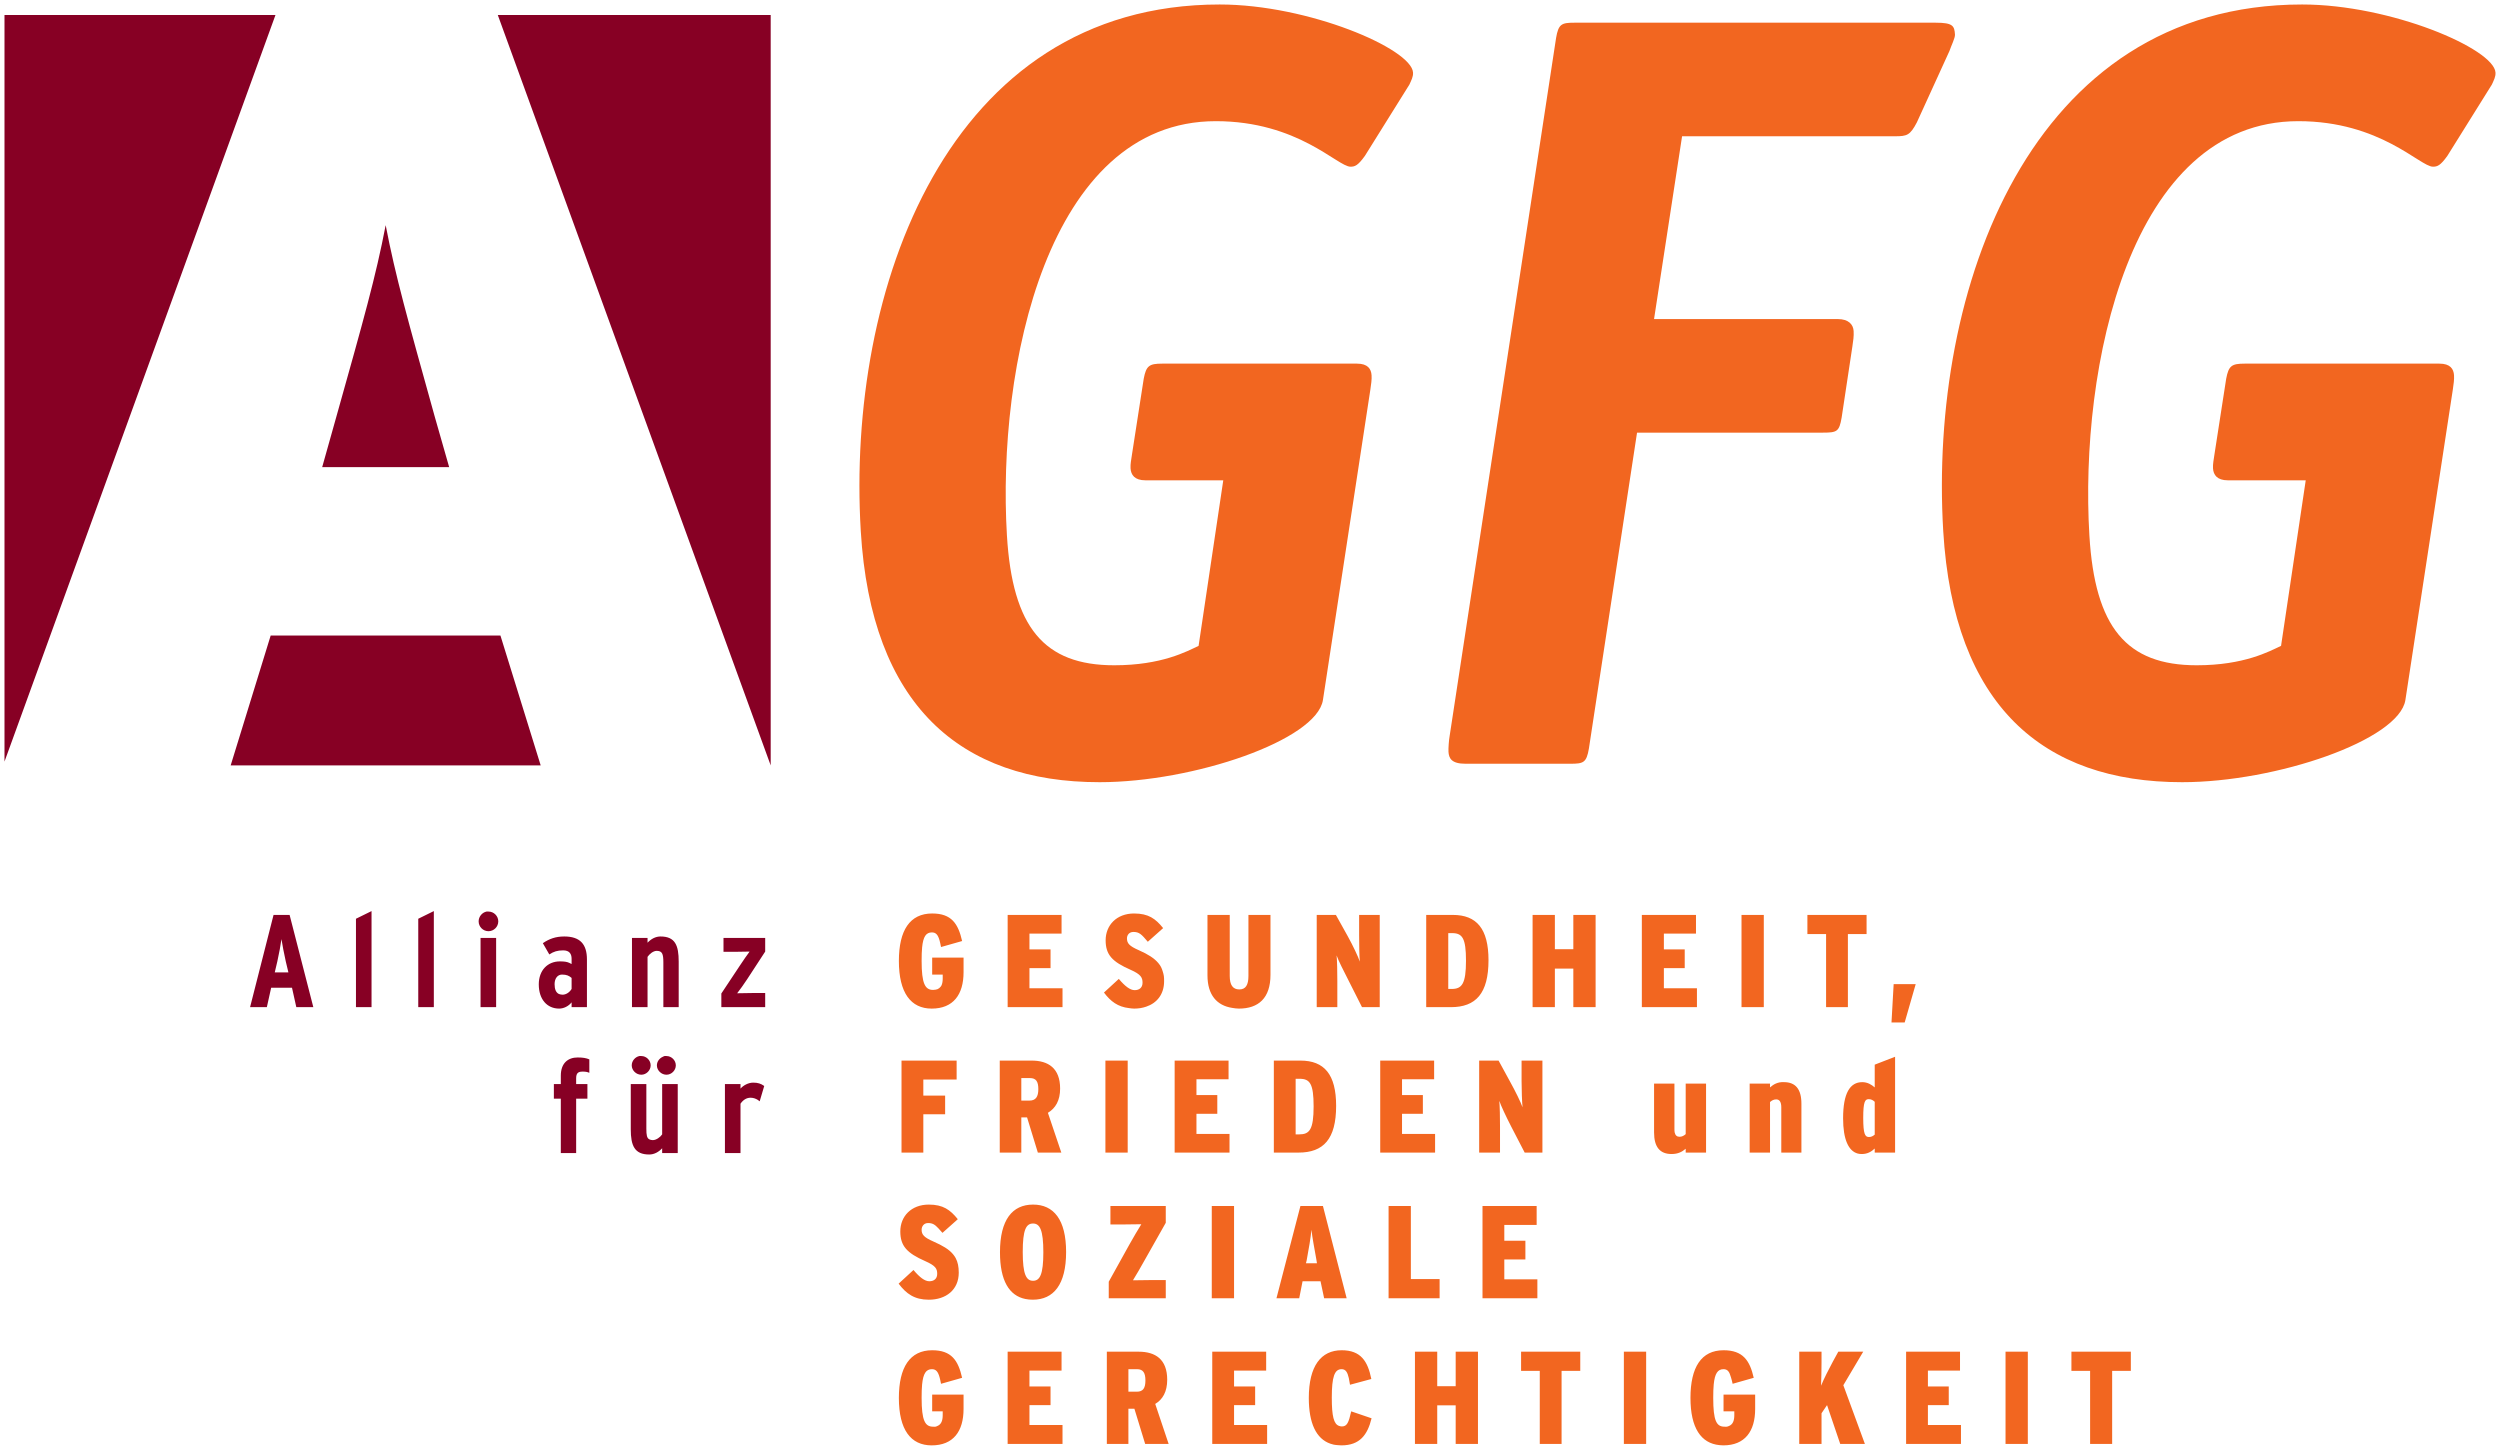
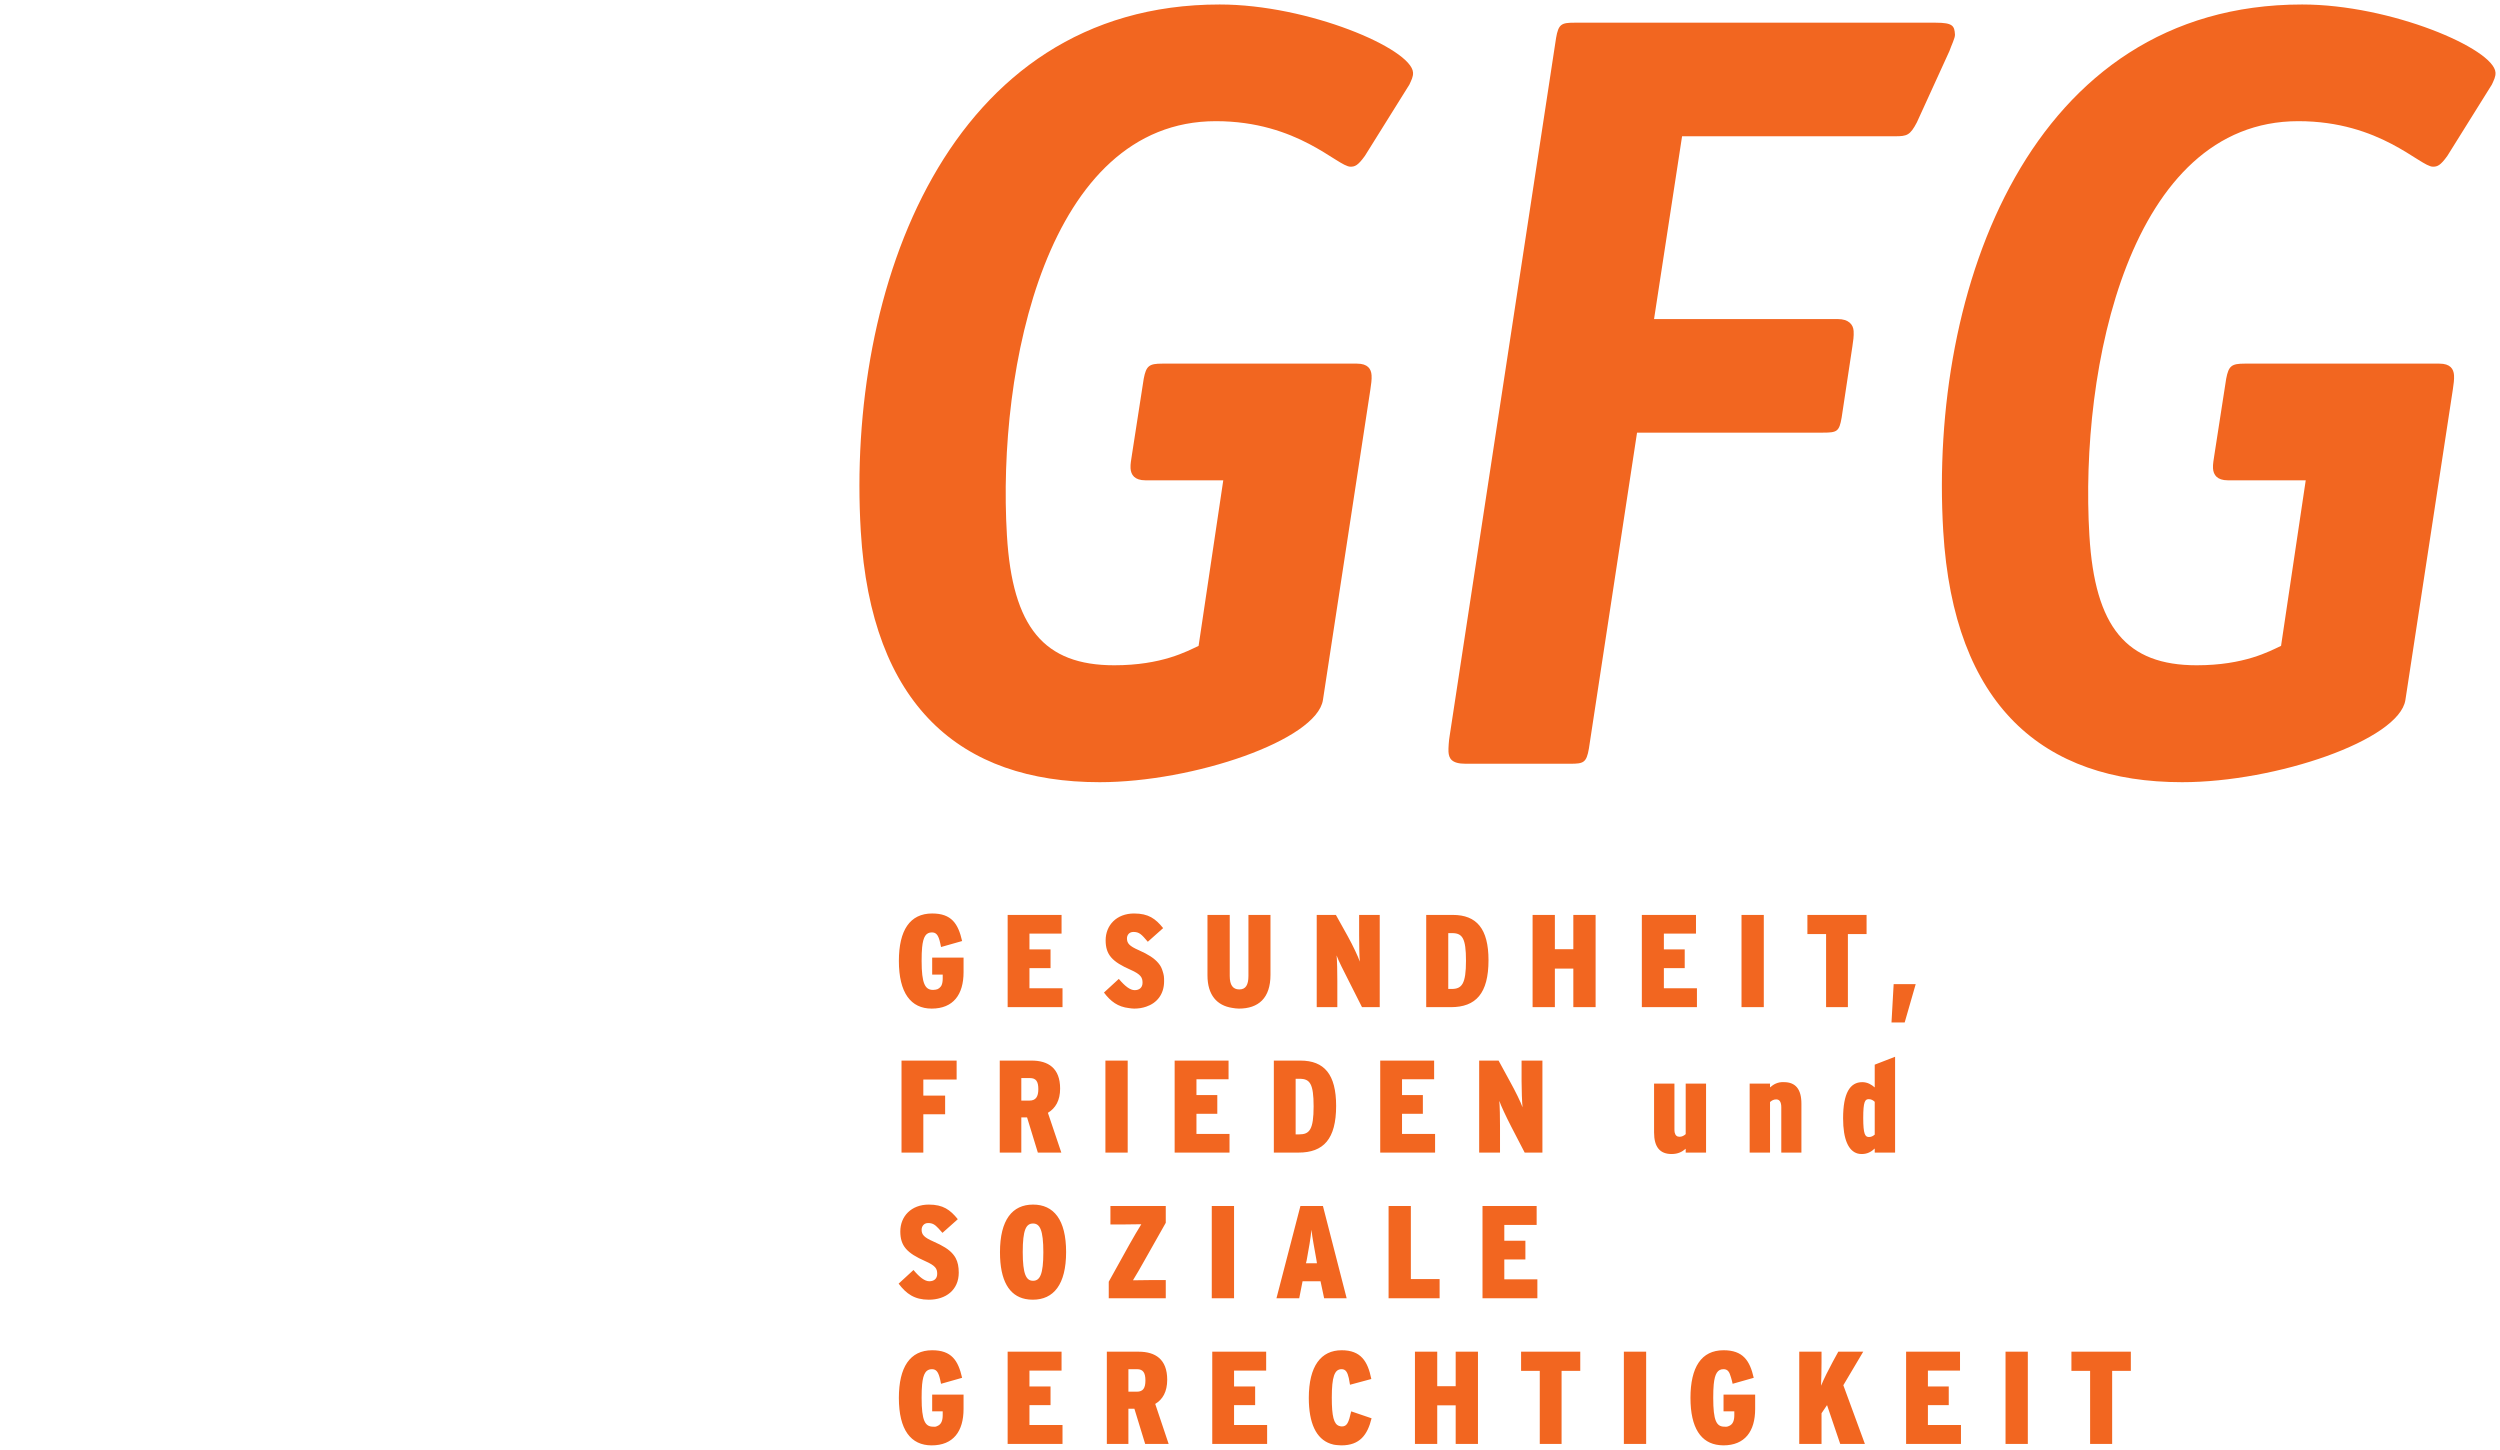
<svg xmlns="http://www.w3.org/2000/svg" version="1.1" width="556.91" height="322.976" id="svg3501">
  <defs id="defs3503" />
  <g transform="translate(-152.974,-373.731)" id="layer1">
-     <path d="m 153.974,377.079 0,166.306 60.363,-166.306 -60.363,0 z m 109.892,0 60.79,167.16 0,-167.16 -60.79,0 z m -24.978,46.807 c -2.195,11.458 -4.903,20.998 -10.995,42.697 l -3.149,11.208 28.287,0 -3.202,-11.208 C 243.731,444.644 241.082,435.345 238.888,423.886 z m -25.618,91.425 -8.913,28.927 69.063,0 -8.966,-28.927 -51.183,0 z m 22.469,61.377 -3.469,1.708 0,19.694 3.469,0 0,-21.402 z m 13.877,0 -3.469,1.708 0,19.694 3.469,0 0,-21.402 z m 11.742,0.107 c -0.997,0.207 -1.761,1.136 -1.761,2.188 0,1.2 0.985,2.188 2.188,2.188 1.203,0 2.188,-0.988 2.188,-2.188 0,-1.203 -0.985,-2.188 -2.188,-2.188 -0.15,0 -0.285,-0.03 -0.427,0 z m -47.447,0.747 -5.23,20.548 3.736,0 0.961,-4.323 4.643,0 0.961,4.323 3.789,0 -5.284,-20.548 -3.576,0 z m 64.74,4.803 c -1.876,0 -3.342,0.523 -4.75,1.494 l 1.441,2.508 c 0.969,-0.645 1.806,-0.907 3.096,-0.907 1.379,0 1.868,0.781 1.868,1.868 l 0,1.174 c -0.168,-0.103 -0.366,-0.19 -0.534,-0.267 -0.504,-0.231 -1.071,-0.32 -2.081,-0.32 -2.729,0 -4.697,1.987 -4.697,5.124 0,3.313 1.839,5.391 4.537,5.391 0.998,0 2.073,-0.509 2.775,-1.388 l 0,1.067 3.416,0 0,-10.621 c 0,-3.374 -1.491,-5.124 -5.07,-5.124 z m 21.455,0 c -1.113,0 -2.119,0.567 -2.882,1.388 l 0,-1.067 -3.469,0 0,15.424 3.469,0 0,-11.208 c 0.411,-0.616 1.265,-1.334 2.028,-1.334 1.232,0 1.494,0.654 1.494,2.562 l 0,9.98 3.416,0 0,-10.141 c 0,-3.608 -0.772,-5.604 -4.056,-5.604 z m -40.082,0.32 0,15.424 3.469,0 0,-15.424 -3.469,0 z m 54.119,0 0,3.096 2.562,0 c 1.258,0 2.348,-0.024 3.256,-0.053 -0.616,0.821 -1.393,1.946 -2.188,3.149 l -4.11,6.191 0,3.042 9.767,0 0,-3.149 -2.935,0 c -1.263,0 -2.372,0.024 -3.309,0.053 0.645,-0.85 1.449,-1.917 2.242,-3.149 l 4.003,-6.138 0,-3.042 -9.287,0 z m -98.47,0.267 c 0.147,1.026 0.608,3.379 0.961,4.964 l 0.587,2.455 -3.042,0 0.587,-2.508 c 0.382,-1.671 0.763,-3.852 0.907,-4.91 z m 62.498,7.899 c 1.055,0 1.58,0.276 2.135,0.747 l 0,2.455 c -0.439,0.734 -1.204,1.281 -2.028,1.281 -0.143,0 -0.301,-0.027 -0.427,-0.053 -0.126,-0.026 -0.264,-0.055 -0.374,-0.107 -0.655,-0.309 -0.961,-1.067 -0.961,-2.188 0,-1.292 0.686,-2.135 1.655,-2.135 z m 17.239,18.146 c -0.952,0.2 -1.708,1.082 -1.708,2.081 0,1.116 0.99,2.082 2.135,2.082 1.113,0 2.081,-0.965 2.081,-2.082 0,-1.142 -0.968,-2.081 -2.081,-2.081 -0.143,0 -0.291,-0.029 -0.427,0 z m 5.604,0 c -0.136,0.029 -0.248,0.106 -0.374,0.16 -0.755,0.325 -1.334,1.065 -1.334,1.921 0,1.116 0.99,2.081 2.135,2.081 1.116,0 2.081,-0.965 2.081,-2.081 0,-1.142 -0.965,-2.081 -2.081,-2.081 -0.143,0 -0.291,-0.029 -0.427,0 z m -19.374,0.32 c -2.085,0 -3.736,1.211 -3.736,4.056 l 0,1.868 -1.548,0 0,3.256 1.548,0 0,12.115 3.416,0 0,-12.115 2.508,0 0,-3.256 -2.508,0 0,-1.281 c 0,-1.116 0.419,-1.494 1.388,-1.494 0.337,0 0.605,0.005 0.854,0.053 0.249,0.048 0.473,0.111 0.694,0.213 l 0,-2.989 c -0.677,-0.292 -1.412,-0.427 -2.615,-0.427 z m 39.121,5.604 c -1.142,0 -2.245,0.658 -2.829,1.334 l 0,-1.014 -3.469,0 0,15.371 3.469,0 0,-10.995 c 0.584,-0.85 1.334,-1.334 2.242,-1.334 0.618,0 1.143,0.2 1.601,0.48 0.153,0.094 0.281,0.203 0.427,0.32 l 1.014,-3.416 c -0.737,-0.529 -1.429,-0.747 -2.455,-0.747 z m -27.273,0.32 0,10.087 c 0,3.608 0.825,5.604 4.11,5.604 1.116,0 2.122,-0.567 2.882,-1.388 l 0,1.067 3.469,0 0,-15.371 -3.469,0 0,11.208 c -0.411,0.616 -1.318,1.281 -2.081,1.281 -0.308,0 -0.552,-0.073 -0.747,-0.16 -0.585,-0.262 -0.694,-0.973 -0.694,-2.402 l 0,-9.927 -3.469,0 z" id="path74" style="fill:#870024;fill-opacity:1;fill-rule:evenodd;stroke:none" />
    <path d="m 424.674,374.731 c -60.718,0 -83.177,63.579 -79.951,117.311 2.325,38.793 22.127,55.933 53.211,55.933 20.962,0 48.352,-9.39 49.742,-18.306 l 10.568,-69.17 c 0.171,-1.206 0.328,-2.186 0.267,-3.149 -0.084,-1.449 -0.847,-2.615 -3.256,-2.615 l -43.391,0 c -2.894,0 -3.557,0.474 -4.11,3.362 l -2.615,16.865 c -0.171,1.203 -0.378,2.133 -0.32,3.096 0.087,1.446 0.898,2.669 3.309,2.669 l 17.346,0 -5.497,36.88 c -2.579,1.203 -8.184,4.323 -18.787,4.323 -15.662,0 -22.682,-8.448 -23.91,-28.927 -2.241,-37.347 8.953,-92.279 46.54,-92.279 18.314,0 27.104,10.141 29.995,10.141 0.963,0 1.647,-0.233 3.202,-2.402 l 9.927,-15.905 c 0.425,-0.963 0.858,-1.703 0.801,-2.669 -0.318,-5.297 -23.315,-15.158 -43.071,-15.158 z m 241.133,0 c -60.72,0 -83.174,63.579 -79.951,117.311 2.328,38.793 22.127,55.933 53.211,55.933 20.962,0 48.352,-9.39 49.742,-18.306 l 10.568,-69.17 c 0.171,-1.206 0.325,-2.186 0.267,-3.149 -0.087,-1.449 -0.847,-2.615 -3.256,-2.615 l -43.391,0 c -2.894,0 -3.56,0.474 -4.11,3.362 l -2.615,16.865 c -0.171,1.203 -0.375,2.133 -0.32,3.096 0.087,1.446 0.898,2.669 3.309,2.669 l 17.346,0 -5.497,36.88 c -2.576,1.203 -8.187,4.323 -18.787,4.323 -15.665,0 -22.682,-8.448 -23.91,-28.927 -2.241,-37.347 8.956,-92.279 46.54,-92.279 18.314,0 27.101,10.141 29.995,10.141 0.963,0 1.65,-0.233 3.202,-2.402 l 9.927,-15.905 c 0.425,-0.963 0.861,-1.703 0.801,-2.669 -0.315,-5.297 -23.315,-15.158 -43.071,-15.158 z m -162.089,4.056 c -2.888,0 -3.578,0.284 -4.11,3.416 L 475.911,537.621 c -0.182,0.966 -0.31,2.853 -0.267,3.576 0.09,1.446 0.655,2.669 3.789,2.669 l 23.377,0 c 2.894,0 3.572,-0.231 4.11,-3.362 l 10.728,-70.397 41.416,0 c 3.131,0 3.628,-0.231 4.163,-3.362 l 2.402,-15.905 c 0.171,-1.206 0.339,-2.16 0.267,-3.362 -0.087,-1.449 -1.114,-2.669 -3.523,-2.669 l -40.936,0 6.244,-40.722 47.447,0 c 2.648,0 3.345,-0.204 4.857,-3.096 l 7.259,-15.905 c 0.408,-1.206 1.268,-2.909 1.228,-3.629 -0.119,-1.928 -0.413,-2.669 -4.27,-2.669 l -80.484,0 z m -143.089,198.435 c -4.956,0 -7.419,3.733 -7.419,10.568 0,7.127 2.674,10.621 7.312,10.621 4.808,0 7.098,-3.128 7.098,-8.112 l 0,-3.256 -6.992,0 0,3.789 2.348,0 0,0.854 c 0,0.616 -0.08,1.142 -0.267,1.548 -0.062,0.135 -0.127,0.21 -0.213,0.32 -0.172,0.22 -0.416,0.42 -0.694,0.534 -0.139,0.057 -0.259,0.078 -0.427,0.107 -0.168,0.029 -0.336,0.053 -0.534,0.053 -1.79,0 -2.562,-1.384 -2.562,-6.458 0,-1.18 0.028,-2.171 0.107,-2.989 0.237,-2.454 0.889,-3.362 2.188,-3.362 0.924,0 1.365,0.586 1.708,1.815 0.114,0.41 0.21,0.884 0.32,1.441 l 4.697,-1.334 c -0.879,-3.871 -2.358,-6.138 -6.671,-6.138 z m 44.992,0 c -3.932,0 -6.351,2.635 -6.351,5.978 0,3.227 1.477,4.775 5.551,6.565 2.319,1.026 2.669,1.74 2.669,2.882 0,1.113 -0.735,1.655 -1.761,1.655 -0.998,0 -2.143,-0.866 -3.523,-2.508 l -3.309,3.042 c 1.49,1.976 3.083,3.185 5.604,3.469 0.36,0.041 0.721,0.107 1.121,0.107 0.477,0 0.945,-0.039 1.388,-0.107 0.443,-0.068 0.88,-0.187 1.281,-0.32 2.408,-0.799 4.003,-2.775 4.003,-5.657 0,-0.429 -0.003,-0.796 -0.053,-1.174 -0.05,-0.378 -0.163,-0.732 -0.267,-1.067 -0.104,-0.335 -0.212,-0.662 -0.374,-0.961 -0.162,-0.299 -0.363,-0.584 -0.587,-0.854 -0.898,-1.081 -2.309,-1.973 -4.376,-2.882 -2.085,-0.911 -2.615,-1.528 -2.615,-2.615 0,-0.76 0.504,-1.441 1.441,-1.441 1.292,0 1.794,0.517 3.202,2.188 l 3.416,-3.042 c -1.7,-2.114 -3.289,-3.256 -6.458,-3.256 z m -28.18,0.32 0,20.548 12.222,0 0,-4.216 -7.365,0 0,-4.483 4.697,0 0,-4.163 -4.697,0 0,-3.523 7.152,0 0,-4.163 -12.009,0 z m 44.512,0 0,13.45 c 0,4.415 2.128,6.74 5.497,7.259 0.481,0.074 0.963,0.16 1.494,0.16 4.372,0 7.045,-2.333 7.045,-7.525 l 0,-13.343 -4.91,0 0,13.61 c 0,1.963 -0.591,2.989 -2.028,2.989 -1.466,0 -2.135,-1.026 -2.135,-2.989 l 0,-13.61 -4.964,0 z m 24.337,0 0,20.548 4.59,0 0,-5.817 c 0,-1.934 -0.042,-4.537 -0.16,-5.711 0.411,1.174 1.524,3.375 2.669,5.604 l 2.989,5.924 3.949,0 0,-20.548 -4.59,0 0,4.59 c 0,1.879 0.042,4.701 0.16,5.817 -0.385,-1.116 -1.548,-3.6 -2.722,-5.711 l -2.615,-4.697 -4.27,0 z m 24.391,0 0,20.548 5.497,0 c 5.574,0 8.379,-3.068 8.379,-10.461 0,-7.009 -2.644,-10.087 -7.952,-10.087 l -5.924,0 z m 23.697,0 0,20.548 4.964,0 0,-8.593 4.11,0 0,8.593 4.964,0 0,-20.548 -4.964,0 0,7.632 -4.11,0 0,-7.632 -4.964,0 z m 24.337,0 0,20.548 12.275,0 0,-4.216 -7.365,0 0,-4.483 4.643,0 0,-4.163 -4.643,0 0,-3.523 7.152,0 0,-4.163 -12.062,0 z m 22.203,0 0,20.548 4.964,0 0,-20.548 -4.964,0 z m 14.677,0 0,4.27 4.163,0 0,16.278 4.857,0 0,-16.278 4.163,0 0,-4.27 -13.183,0 z m -80.004,4.056 0.854,0 c 2.287,0 3.096,1.121 3.096,6.138 0,5.19 -0.915,6.298 -3.202,6.298 l -0.747,0 0,-12.436 z m 99.218,11.368 -0.48,8.539 2.935,0 2.455,-8.539 -4.91,0 z m 0.32,16.172 -4.537,1.761 0,5.07 c -0.705,-0.616 -1.599,-1.174 -2.775,-1.174 -2.755,0 -4.27,2.485 -4.27,8.059 0,4.723 1.209,7.284 3.256,7.846 0.292,0.08 0.581,0.107 0.907,0.107 1.261,0 2.145,-0.522 2.882,-1.228 l 0,0.907 4.537,0 0,-21.349 z m -221.332,0.854 0,20.495 4.857,0 0,-8.539 4.857,0 0,-4.163 -4.857,0 0,-3.576 7.419,0 0,-4.216 -12.275,0 z m 21.882,0 0,20.495 4.803,0 0,-7.846 1.281,0 2.402,7.846 5.23,0 -2.989,-8.86 c 1.671,-0.998 2.722,-2.722 2.722,-5.391 0,-4.574 -2.659,-6.244 -6.351,-6.244 l -7.098,0 z m 23.537,0 0,20.495 4.964,0 0,-20.495 -4.964,0 z m 15.424,0 0,20.495 12.222,0 0,-4.163 -7.365,0 0,-4.483 4.643,0 0,-4.163 -4.643,0 0,-3.523 7.152,0 0,-4.163 -12.009,0 z m 22.096,0 0,20.495 5.497,0 c 5.574,0 8.379,-3.017 8.379,-10.407 0,-7.011 -2.641,-10.087 -7.952,-10.087 l -5.924,0 z m 23.697,0 0,20.495 12.222,0 0,-4.163 -7.365,0 0,-4.483 4.643,0 0,-4.163 -4.643,0 0,-3.523 7.152,0 0,-4.163 -12.009,0 z m 22.042,0 0,20.495 4.643,0 0,-5.817 c 0,-1.937 -0.042,-4.537 -0.16,-5.711 0.411,1.174 1.473,3.428 2.615,5.657 l 3.042,5.871 3.95,0 0,-20.495 -4.643,0 0,4.59 c 0,1.876 0.098,4.701 0.213,5.817 -0.382,-1.116 -1.601,-3.597 -2.775,-5.711 l -2.562,-4.697 -4.323,0 z m -101.993,3.896 1.921,0 c 1.35,0 1.868,0.752 1.868,2.455 0,1.703 -0.567,2.562 -1.975,2.562 l -1.815,0 0,-5.017 z m 61.11,0.16 0.907,0 c 2.287,0 3.096,1.124 3.096,6.138 0,5.193 -0.915,6.244 -3.202,6.244 l -0.801,0 0,-12.382 z m 108.771,0.747 c -0.367,0 -0.659,-0.007 -0.961,0.053 -0.301,0.06 -0.603,0.159 -0.854,0.267 -0.502,0.216 -0.886,0.516 -1.281,0.854 l 0,-0.854 -4.537,0 0,15.371 4.537,0 0,-11.261 c 0.408,-0.353 0.804,-0.587 1.388,-0.587 0.734,0 1.121,0.59 1.121,1.761 l 0,10.087 4.483,0 0,-10.888 c 0,-3.285 -1.343,-4.803 -3.896,-4.803 z m -28.927,0.32 0,10.888 c 0,3.287 1.343,4.803 3.896,4.803 1.466,0 2.357,-0.498 3.149,-1.174 l 0,0.854 4.537,0 0,-15.371 -4.537,0 0,11.261 c -0.411,0.353 -0.804,0.587 -1.388,0.587 -0.551,0 -0.926,-0.31 -1.067,-0.961 -0.047,-0.217 -0.053,-0.508 -0.053,-0.801 l 0,-10.087 -4.537,0 z m 47.821,3.469 c 0.584,0 0.982,0.263 1.334,0.587 l 0,7.312 c -0.385,0.321 -0.752,0.534 -1.281,0.534 -0.85,0 -1.281,-0.575 -1.281,-4.27 0,-3.637 0.406,-4.163 1.228,-4.163 z M 359.881,642.069 c -3.929,0 -6.351,2.632 -6.351,5.978 0,3.227 1.471,4.828 5.551,6.618 2.316,1.026 2.669,1.687 2.669,2.829 0,1.116 -0.735,1.655 -1.761,1.655 -1,0 -2.146,-0.866 -3.523,-2.508 l -3.309,3.042 c 1.7,2.258 3.527,3.576 6.725,3.576 3.814,0 6.671,-2.188 6.671,-6.031 0,-1.287 -0.208,-2.358 -0.694,-3.256 -0.162,-0.299 -0.363,-0.584 -0.587,-0.854 -0.898,-1.081 -2.308,-1.919 -4.376,-2.829 -2.082,-0.911 -2.615,-1.531 -2.615,-2.615 0,-0.763 0.501,-1.494 1.441,-1.494 0.967,0 1.501,0.321 2.295,1.174 0.265,0.284 0.555,0.596 0.907,1.014 l 3.416,-3.042 c -1.7,-2.111 -3.289,-3.256 -6.458,-3.256 z m 23.217,0 c -4.606,0 -7.365,3.378 -7.365,10.621 0,6.34 2.057,9.674 5.657,10.407 0.514,0.105 1.079,0.16 1.655,0.16 4.635,0 7.419,-3.375 7.419,-10.621 0,-7.214 -2.759,-10.568 -7.365,-10.568 z m 17.239,0.32 0,4.11 2.669,0 c 1.408,0 3.129,-0.021 4.216,-0.053 -0.619,0.971 -1.816,3.01 -2.669,4.537 l -4.59,8.273 0,3.683 12.702,0 0,-4.056 -3.149,0 c -1.408,0 -3.05,0.024 -4.163,0.053 0.616,-0.966 1.787,-3.006 2.669,-4.59 l 4.643,-8.219 0,-3.736 -12.329,0 z m 22.576,0 0,20.548 4.964,0 0,-20.548 -4.964,0 z m 19.747,0 -5.337,20.548 5.07,0 0.747,-3.789 4.003,0 0.801,3.789 5.017,0 -5.284,-20.548 -5.017,0 z m 19.641,0 0,20.548 11.368,0 0,-4.27 -6.405,0 0,-16.278 -4.964,0 z m 20.922,0 0,20.548 12.222,0 0,-4.216 -7.365,0 0,-4.43 4.697,0 0,-4.163 -4.697,0 0,-3.523 7.205,0 0,-4.216 -12.062,0 z m -100.125,3.896 c 1.527,0 2.295,1.449 2.295,6.405 0,4.959 -0.771,6.351 -2.295,6.351 -1.527,0 -2.295,-1.446 -2.295,-6.405 0,-4.956 0.742,-6.351 2.295,-6.351 z m 62.018,1.388 c 0.205,1.876 0.652,4.081 1.121,6.778 l 0.107,0.694 -2.455,0 0.16,-0.64 c 0.5,-2.729 0.894,-4.955 1.067,-6.832 z M 360.628,674.519 c -4.956,0 -7.419,3.789 -7.419,10.621 0,7.13 2.674,10.568 7.312,10.568 4.808,0 7.098,-3.125 7.098,-8.112 l 0,-3.202 -6.992,0 0,3.736 2.348,0 0,0.854 c 0,1.232 -0.341,2.06 -1.174,2.402 -0.139,0.057 -0.259,0.131 -0.427,0.16 -0.168,0.029 -0.336,0 -0.534,0 -1.79,0 -2.562,-1.327 -2.562,-6.405 0,-1.18 0.028,-2.171 0.107,-2.989 0.237,-2.454 0.889,-3.416 2.188,-3.416 0.924,0 1.365,0.586 1.708,1.815 0.114,0.41 0.21,0.884 0.32,1.441 l 4.697,-1.334 c -0.879,-3.871 -2.358,-6.138 -6.671,-6.138 z m 91.212,0 c -4.577,0 -7.312,3.494 -7.312,10.621 0,5.603 1.62,9.09 4.803,10.194 0.245,0.085 0.484,0.157 0.747,0.213 0.264,0.057 0.572,0.078 0.854,0.107 0.282,0.029 0.553,0.053 0.854,0.053 4.077,0 5.817,-2.304 6.725,-6.031 l -4.537,-1.548 c -0.558,2.524 -0.937,3.362 -2.081,3.362 -0.206,0 -0.413,-0.052 -0.587,-0.107 -1.219,-0.384 -1.655,-2.164 -1.655,-6.298 0,-4.664 0.604,-6.351 2.188,-6.351 0.904,0 1.306,0.68 1.601,1.975 0.099,0.432 0.179,0.923 0.267,1.494 l 4.75,-1.281 c -0.789,-3.929 -2.307,-6.405 -6.618,-6.405 z m 85.074,0 c -4.956,0 -7.365,3.789 -7.365,10.621 0,6.684 2.346,10.108 6.458,10.514 0.274,0.027 0.564,0.053 0.854,0.053 4.811,0 7.098,-3.125 7.098,-8.112 l 0,-3.202 -7.045,0 0,3.736 2.402,0 0,0.854 c 0,1.232 -0.341,2.06 -1.174,2.402 -0.139,0.057 -0.313,0.131 -0.48,0.16 -0.168,0.029 -0.336,0 -0.534,0 -1.793,0 -2.508,-1.327 -2.508,-6.405 0,-1.18 0.028,-2.171 0.107,-2.989 0.238,-2.454 0.891,-3.416 2.188,-3.416 0.924,0 1.312,0.586 1.655,1.815 0.114,0.41 0.264,0.884 0.374,1.441 l 4.697,-1.334 c -0.879,-3.871 -2.411,-6.138 -6.725,-6.138 z m -159.474,0.32 0,20.548 12.222,0 0,-4.216 -7.365,0 0,-4.43 4.697,0 0,-4.163 -4.697,0 0,-3.523 7.152,0 0,-4.216 -12.009,0 z m 22.096,0 0,20.548 4.803,0 0,-7.846 1.334,0 2.402,7.846 5.23,0 -2.989,-8.913 c 1.671,-0.998 2.669,-2.719 2.669,-5.391 0,-4.574 -2.656,-6.244 -6.351,-6.244 l -7.098,0 z m 23.483,0 0,20.548 12.222,0 0,-4.216 -7.365,0 0,-4.43 4.697,0 0,-4.163 -4.697,0 0,-3.523 7.152,0 0,-4.216 -12.009,0 z m 45.152,0 0,20.548 4.964,0 0,-8.593 4.11,0 0,8.593 4.964,0 0,-20.548 -4.964,0 0,7.686 -4.11,0 0,-7.686 -4.964,0 z m 23.644,0 0,4.27 4.163,0 0,16.278 4.857,0 0,-16.278 4.163,0 0,-4.27 -13.183,0 z m 22.896,0 0,20.548 4.964,0 0,-20.548 -4.964,0 z m 39.068,0 0,20.548 4.964,0 0,-6.832 1.228,-1.815 2.935,8.646 5.497,0 -4.803,-13.076 4.43,-7.472 -5.551,0 -1.228,2.242 c -0.85,1.582 -1.996,3.811 -2.615,5.337 0.058,-1.556 0.107,-3.301 0.107,-5.177 l 0,-2.402 -4.964,0 z m 23.804,0 0,20.548 12.222,0 0,-4.216 -7.365,0 0,-4.43 4.643,0 0,-4.163 -4.643,0 0,-3.523 7.152,0 0,-4.216 -12.009,0 z m 22.149,0 0,20.548 4.964,0 0,-20.548 -4.964,0 z m 14.677,0 0,4.27 4.163,0 0,16.278 4.91,0 0,-16.278 4.163,0 0,-4.27 -13.236,0 z m -210.07,3.896 1.921,0 c 1.35,0 1.868,0.808 1.868,2.508 0,1.7 -0.513,2.508 -1.921,2.508 l -1.868,0 0,-5.017 z" id="path90" style="fill:#f26620;fill-opacity:1;fill-rule:evenodd;stroke:none" />
  </g>
</svg>